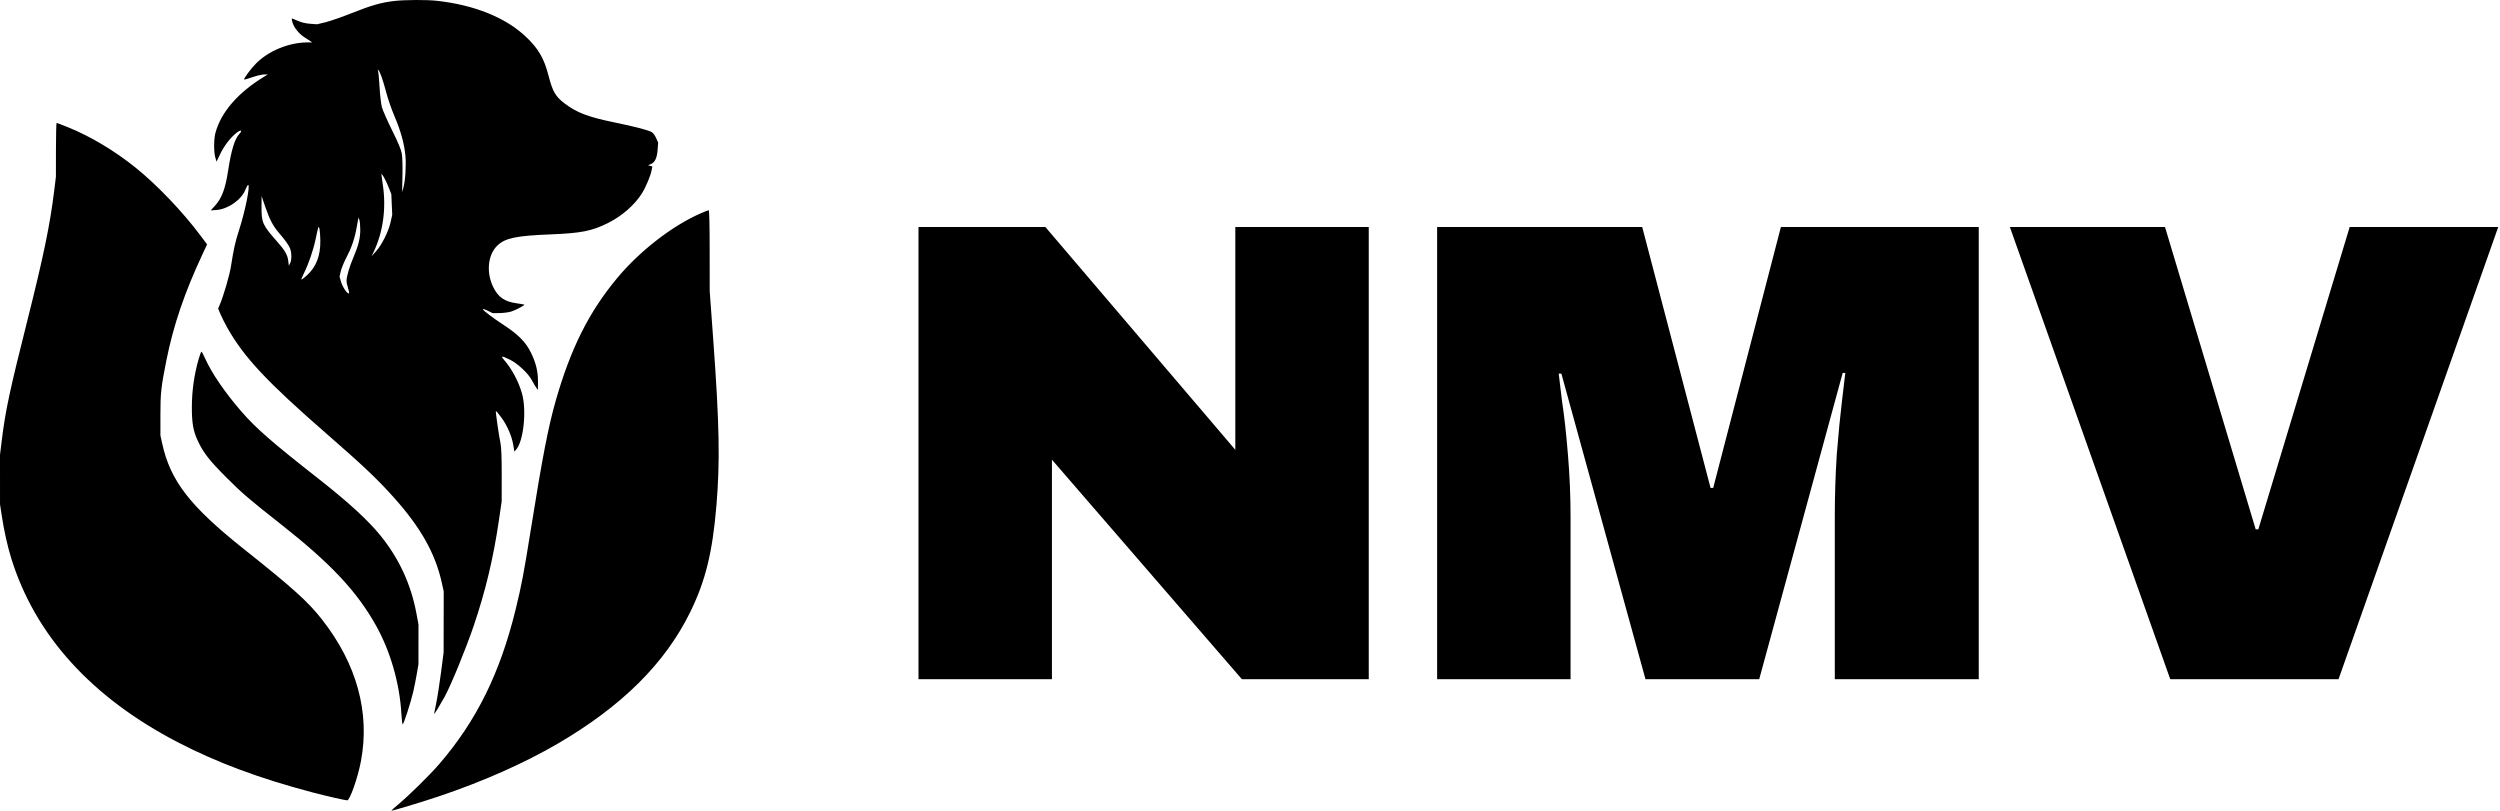
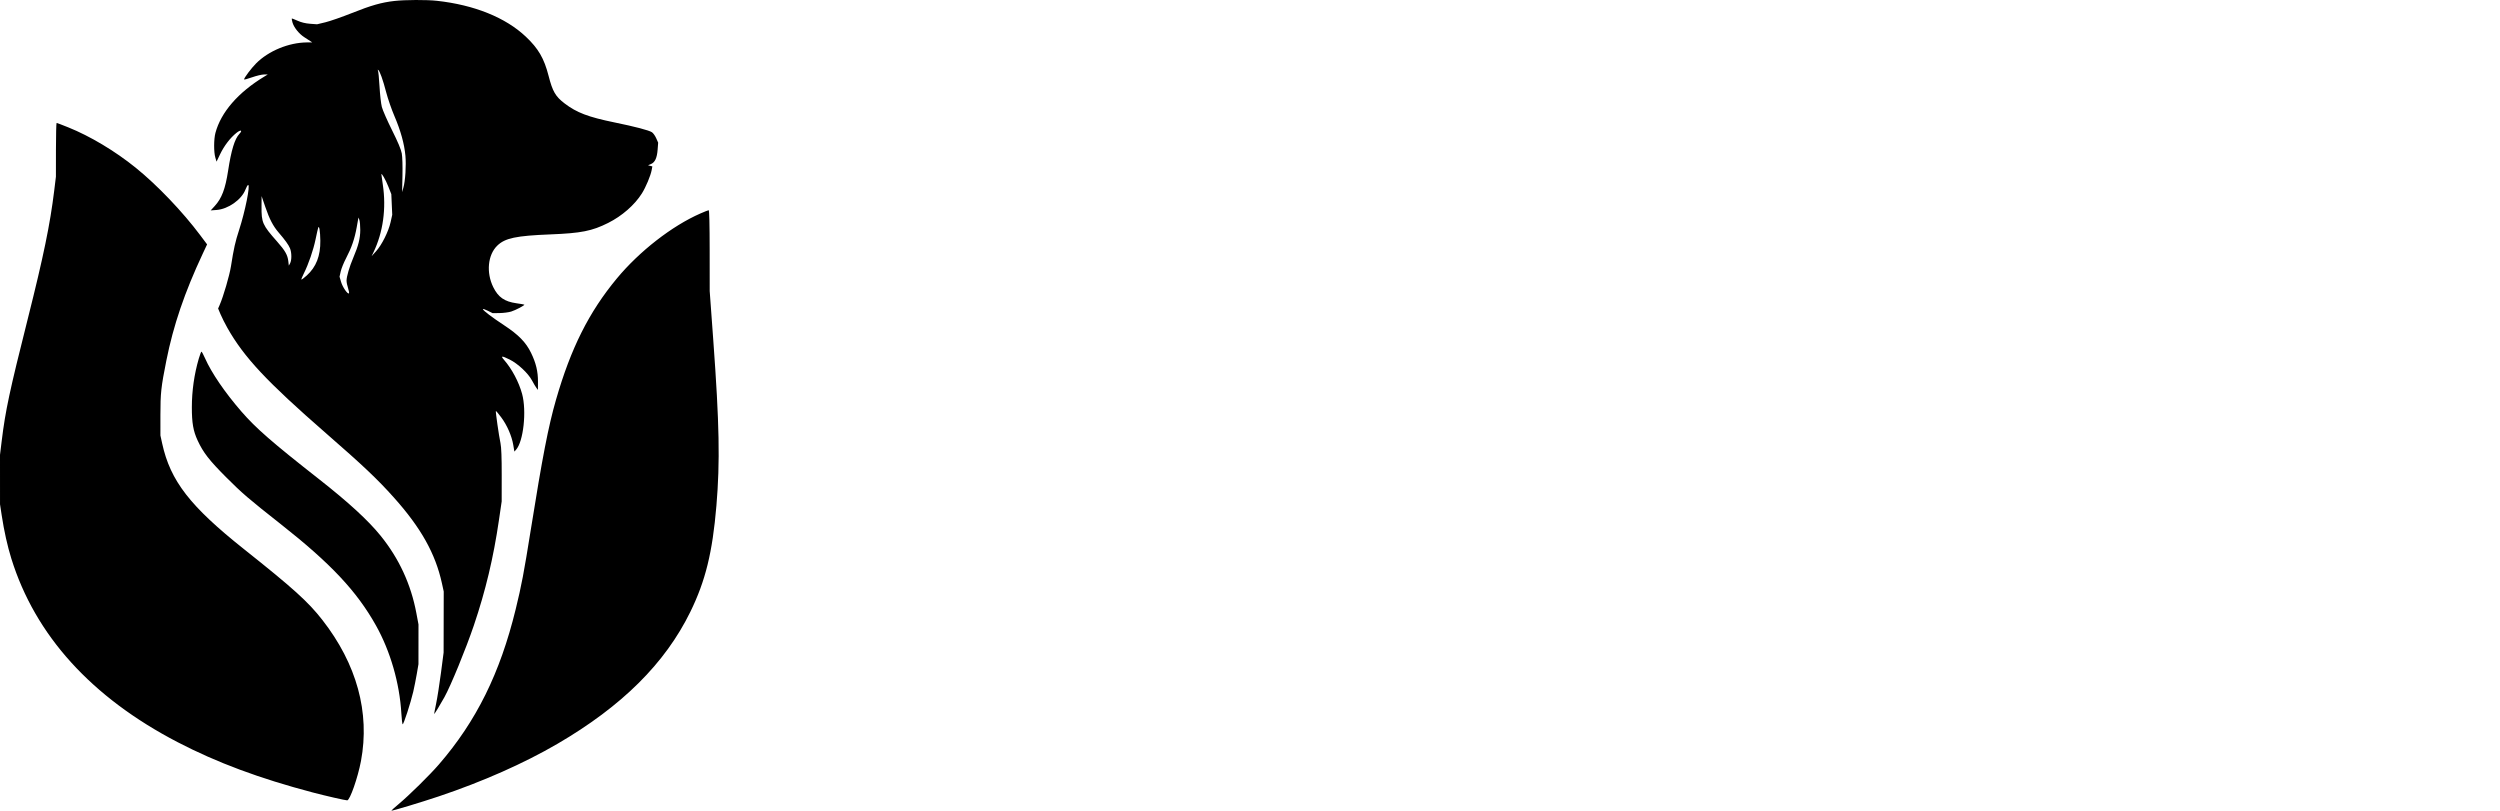
<svg xmlns="http://www.w3.org/2000/svg" width="1141" height="370" viewBox="0 0 1141 370" fill="none">
-   <path d="M990.503 310L917.303 103.6H988.103L1029.5 241.6H1030.7L1072.4 103.6H1140.2L1067.3 310H990.503Z" fill="CurrentColor" />
-   <path d="M837.402 310V235.6C837.402 226.4 837.702 217 838.302 207.4C839.102 197.6 839.902 189.4 840.702 182.8C841.502 176.2 842.002 172 842.202 170.2H841.002L802.902 310H751.002L712.602 170.5H711.402C711.602 172.3 712.102 176.5 712.902 183.1C713.902 189.5 714.802 197.6 715.602 207.4C716.402 217 716.802 226.4 716.802 235.6V310H655.902V103.6H749.502L780.702 222.7H781.902L812.802 103.6H903.102V310H837.402Z" fill="CurrentColor" />
-   <path d="M566.8 310L480.1 209.8V310H419.2V103.6H477.1L563.8 205.3V103.6H624.7V310H566.8Z" fill="CurrentColor" />
  <path fill-rule="evenodd" clip-rule="evenodd" d="M180.01 0.44C174.142 1.102 169.399 2.449 160.67 5.931C156.095 7.756 150.63 9.661 148.528 10.165L144.705 11.082L141.509 10.846C139.418 10.691 137.452 10.214 135.816 9.463C134.441 8.833 133.253 8.38 133.175 8.459C133.097 8.536 133.235 9.33 133.481 10.223C134.101 12.475 136.413 15.378 138.841 16.955C139.965 17.684 141.248 18.519 141.691 18.808L142.498 19.335L139.999 19.361C131.725 19.448 122.573 23.232 116.907 28.911C114.702 31.121 111.385 35.541 111.385 36.269C111.385 36.437 113.023 35.996 115.026 35.288C117.029 34.581 119.461 34.001 120.432 34L122.197 33.999L120.653 34.933C108.695 42.163 100.83 51.228 98.321 60.673C97.562 63.53 97.539 69.433 98.276 71.904L98.834 73.775L100.471 70.356C102.304 66.528 105.11 62.872 107.934 60.631C109.919 59.057 110.854 59.399 109.248 61.112C107.116 63.387 105.542 68.542 104.1 77.969C102.835 86.245 101.203 90.54 98.004 94.022L96.16 96.029L98.808 95.834C104.147 95.442 110.271 91.121 112.03 86.504C112.469 85.352 113.023 84.408 113.261 84.408C114.311 84.408 111.873 96.525 109.123 104.976C107.366 110.379 106.708 113.311 105.409 121.546C104.747 125.747 101.932 135.368 100.228 139.256L99.549 140.805L100.662 143.451C101.274 144.906 102.676 147.692 103.777 149.642C111.341 163.045 121.801 174.226 148.676 197.64C165.738 212.504 172.27 218.687 179.753 227.056C192.148 240.917 198.723 252.652 201.697 266.218L202.517 269.96L202.49 283.893L202.464 297.826L201.255 307.115C200.59 312.224 199.594 318.543 199.043 321.159C198.492 323.774 198.088 325.914 198.145 325.914C198.32 325.914 201.034 321.445 202.821 318.215C205.776 312.874 212.633 296.158 216.264 285.442C221.622 269.628 225.215 254.535 227.74 237.229L228.967 228.825L228.981 216.882C228.991 208.75 228.814 204.093 228.427 202.286C227.715 198.964 226.108 187.783 226.314 187.577C226.397 187.493 227.481 188.777 228.722 190.432C231.404 194.007 233.557 198.929 234.257 203.089L234.765 206.103L235.505 205.284C238.898 201.526 240.413 187.64 238.287 179.78C236.823 174.368 233.612 168.323 230.027 164.231C228.363 162.332 228.965 162.301 232.608 164.098C236.337 165.938 241.039 170.332 242.793 173.615C243.55 175.031 244.472 176.587 244.843 177.074L245.517 177.958L245.532 174.227C245.549 169.522 244.63 165.686 242.365 161.027C240.041 156.244 236.653 152.776 230.1 148.47C224.571 144.838 220.391 141.657 220.391 141.082C220.391 140.882 221.392 141.214 222.617 141.822L224.842 142.926L228.023 142.883C229.772 142.859 232.144 142.551 233.295 142.198C235.32 141.577 239.586 139.326 239.292 139.033C239.212 138.954 237.602 138.675 235.714 138.412C230.263 137.653 227.392 135.662 225.131 131.073C221.85 124.411 222.615 116.349 226.927 112.138C230.495 108.654 235.458 107.601 251.283 106.974C265.263 106.42 270.174 105.444 277.541 101.758C283.888 98.581 289.637 93.555 292.958 88.279C294.753 85.427 296.95 80.186 297.42 77.636L297.73 75.95L296.745 75.692L295.761 75.433L297.104 74.868C298.928 74.099 299.857 72.09 300.144 68.295L300.384 65.113L299.485 63.076C298.991 61.956 298.118 60.732 297.545 60.356C296.174 59.456 289.93 57.819 280.41 55.864C268.464 53.412 263.201 51.408 257.697 47.215C253.523 44.035 252.196 41.75 250.368 34.595C248.341 26.661 245.714 22.145 239.967 16.719C230.738 8.005 216.458 2.246 199.428 0.37C194.695 -0.151 184.933 -0.116 180.01 0.44ZM172.492 32.189C172.679 32.493 173.004 35.758 173.212 39.445C173.42 43.131 173.896 47.342 174.268 48.801C174.64 50.261 176.735 55.038 178.921 59.417C181.61 64.801 183.052 68.238 183.375 70.033C183.647 71.543 183.78 75.917 183.684 80.183L183.515 87.679L184.088 85.712C184.976 82.66 185.439 75.479 185.032 71.061C184.532 65.629 182.869 59.63 180.026 53.003C178.72 49.957 177.028 45.079 176.268 42.162C174.763 36.392 173.322 32.361 172.606 31.917C172.331 31.747 172.286 31.855 172.492 32.189ZM25.534 68.374L25.519 80.648L24.735 87.062C22.858 102.415 19.846 117.028 12.749 145.227C4.323 178.699 2.487 187.287 0.786 201.18L0 207.594L0.004 218.873L0.008 230.152L0.785 235.238C1.878 242.395 3.404 249.249 5.168 254.922C16.059 289.95 41.721 318.281 81.078 338.731C98.996 348.041 118.417 355.27 142.719 361.676C148.627 363.233 157.566 365.28 158.46 365.28C159.694 365.28 163.322 354.921 164.75 347.317C168.904 325.204 162.832 303.047 147.101 282.914C140.636 274.64 133.83 268.491 111.482 250.733C86.737 231.07 77.757 219.489 74.018 202.417L73.215 198.747L73.213 189.459C73.211 179.414 73.512 176.647 75.916 164.596C79.13 148.488 84.24 133.475 92.531 115.777L94.517 111.539L91.399 107.373C83.342 96.607 71.766 84.494 61.958 76.567C52.548 68.962 41.163 62.147 31.132 58.114C28.378 57.006 25.994 56.1 25.836 56.1C25.678 56.1 25.542 61.623 25.534 68.374ZM174.062 79.581C174.057 79.724 174.349 81.814 174.712 84.225C176.35 95.12 174.85 106.017 170.454 115.149L169.602 116.918L171.614 114.707C174.246 111.813 177.319 105.672 178.263 101.418L179.016 98.026L178.807 93.318L178.598 88.61L177.203 85.072C176.024 82.08 174.095 78.708 174.062 79.581ZM119.362 94.169C119.309 101.621 119.769 102.664 126.445 110.217C130.166 114.426 131.265 116.362 131.593 119.281L131.814 121.236L132.396 120.183C133.18 118.765 133.159 115.258 132.354 113.327C131.682 111.715 130.134 109.562 127.17 106.12C124.65 103.193 122.982 99.994 121.096 94.472L119.396 89.495L119.362 94.169ZM319.644 97.44C306.662 103.133 291.826 114.675 281.527 127.092C268.792 142.447 260.527 158.928 253.752 182.477C250.269 194.586 247.536 208.679 242.237 241.873C239.106 261.483 238.04 267.093 235.368 278.03C228.222 307.279 217.401 329.149 200.294 348.914C196.072 353.793 186.806 362.913 181.896 367.025C180.023 368.593 178.543 369.928 178.607 369.992C178.819 370.205 192.268 366.149 200.311 363.447C220.338 356.718 239.068 348.423 254.372 339.506C283.836 322.337 303.55 302.767 315.068 279.249C321.98 265.138 325.176 252.129 326.969 230.815C328.659 210.73 328.333 193.577 325.535 155.179L323.906 132.842L323.893 114.375C323.884 102.347 323.726 95.919 323.438 95.939C323.196 95.956 321.488 96.632 319.644 97.44ZM162.811 103.671C161.867 108.966 160.468 113.037 157.93 117.883C156.888 119.873 155.795 122.576 155.502 123.889L154.969 126.277L155.667 128.675C156.359 131.055 158.69 134.435 159.257 133.879C159.419 133.719 159.24 132.668 158.859 131.541C158.477 130.415 158.165 128.853 158.165 128.07C158.165 126.224 159.479 121.761 161.254 117.582C163.594 112.071 164.411 108.824 164.425 104.976C164.433 103.03 164.249 100.95 164.018 100.354L163.597 99.27L162.811 103.671ZM145.247 103.87C145.105 104.235 144.56 106.623 144.035 109.178C143.026 114.091 140.819 120.517 138.663 124.814C137.949 126.238 137.45 127.487 137.553 127.591C137.657 127.695 138.754 126.867 139.991 125.753C144.3 121.869 146.287 116.78 146.197 109.859C146.141 105.576 145.69 102.732 145.247 103.87ZM90.719 163.694C88.64 170.825 87.575 178.299 87.563 185.835C87.551 193.021 88.192 196.714 90.203 201.043C92.77 206.571 95.461 210.041 103.195 217.796C110.489 225.109 113.397 227.607 128.155 239.23C150.966 257.196 162.801 269.791 171.575 285.44C178.156 297.178 182.383 311.803 183.18 325.598C183.332 328.222 183.597 330.457 183.77 330.563C184.162 330.806 187.43 320.772 188.598 315.74C189.077 313.672 189.811 309.99 190.228 307.557L190.986 303.134L190.992 294.067L190.998 284.999L190.021 279.788C187.566 266.689 182.124 254.909 173.73 244.527C168.049 237.5 158.993 229.189 145.386 218.518C124.175 201.882 116.791 195.443 110.157 187.792C102.644 179.128 96.541 170.193 93.592 163.54C92.847 161.861 92.107 160.487 91.946 160.487C91.786 160.487 91.234 161.93 90.719 163.694Z" fill="CurrentColor" />
</svg>